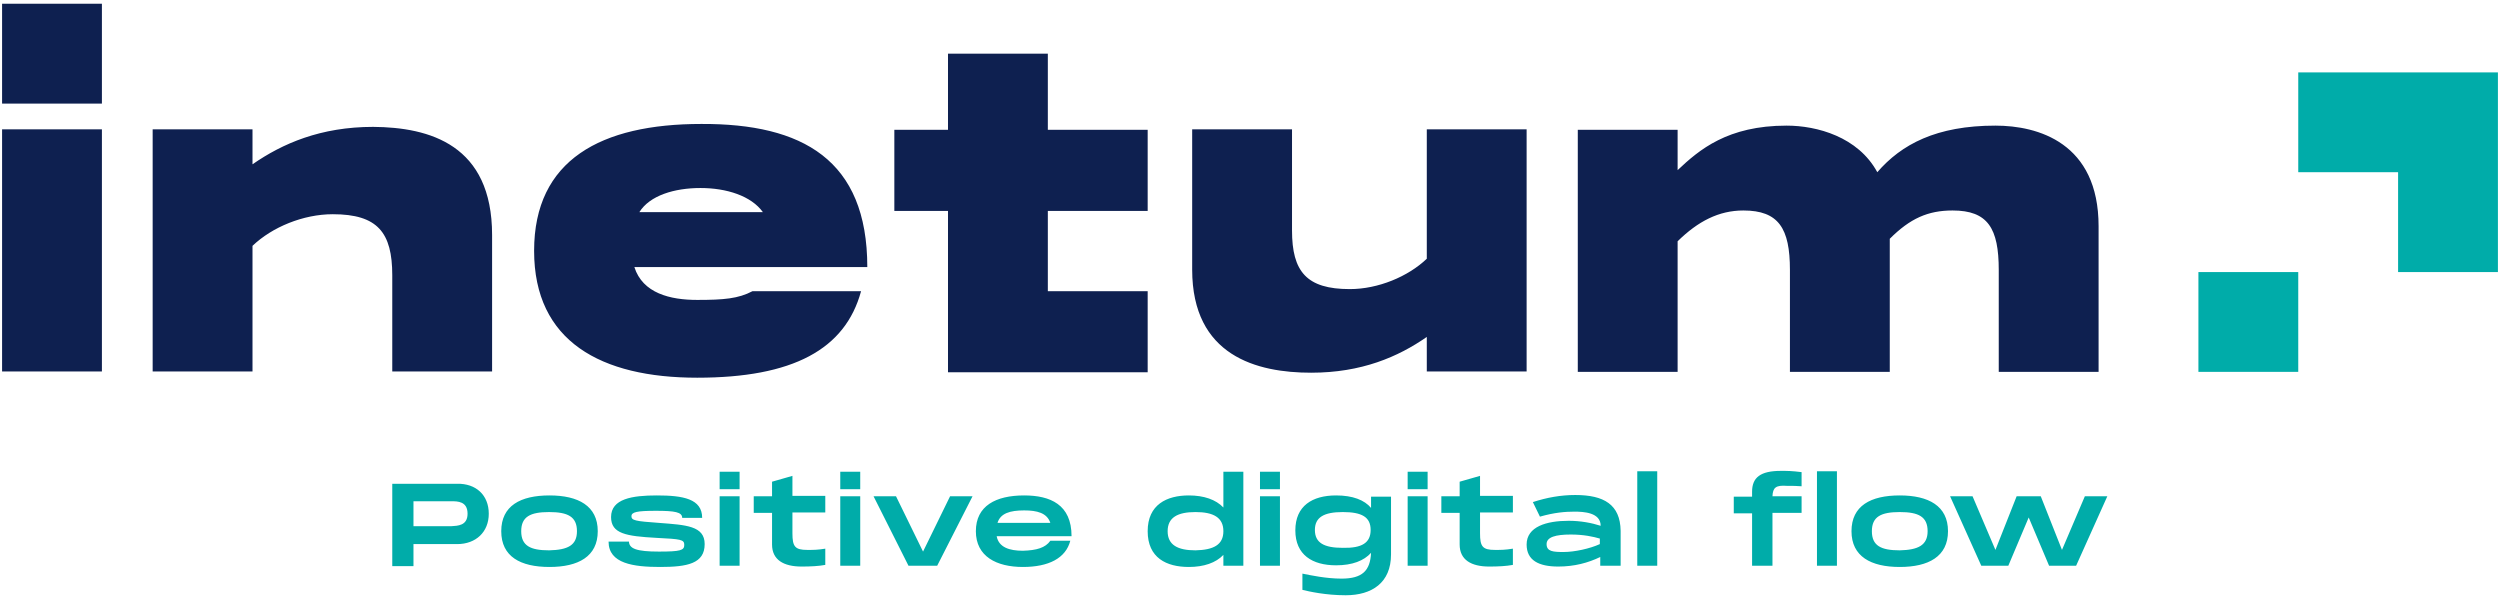
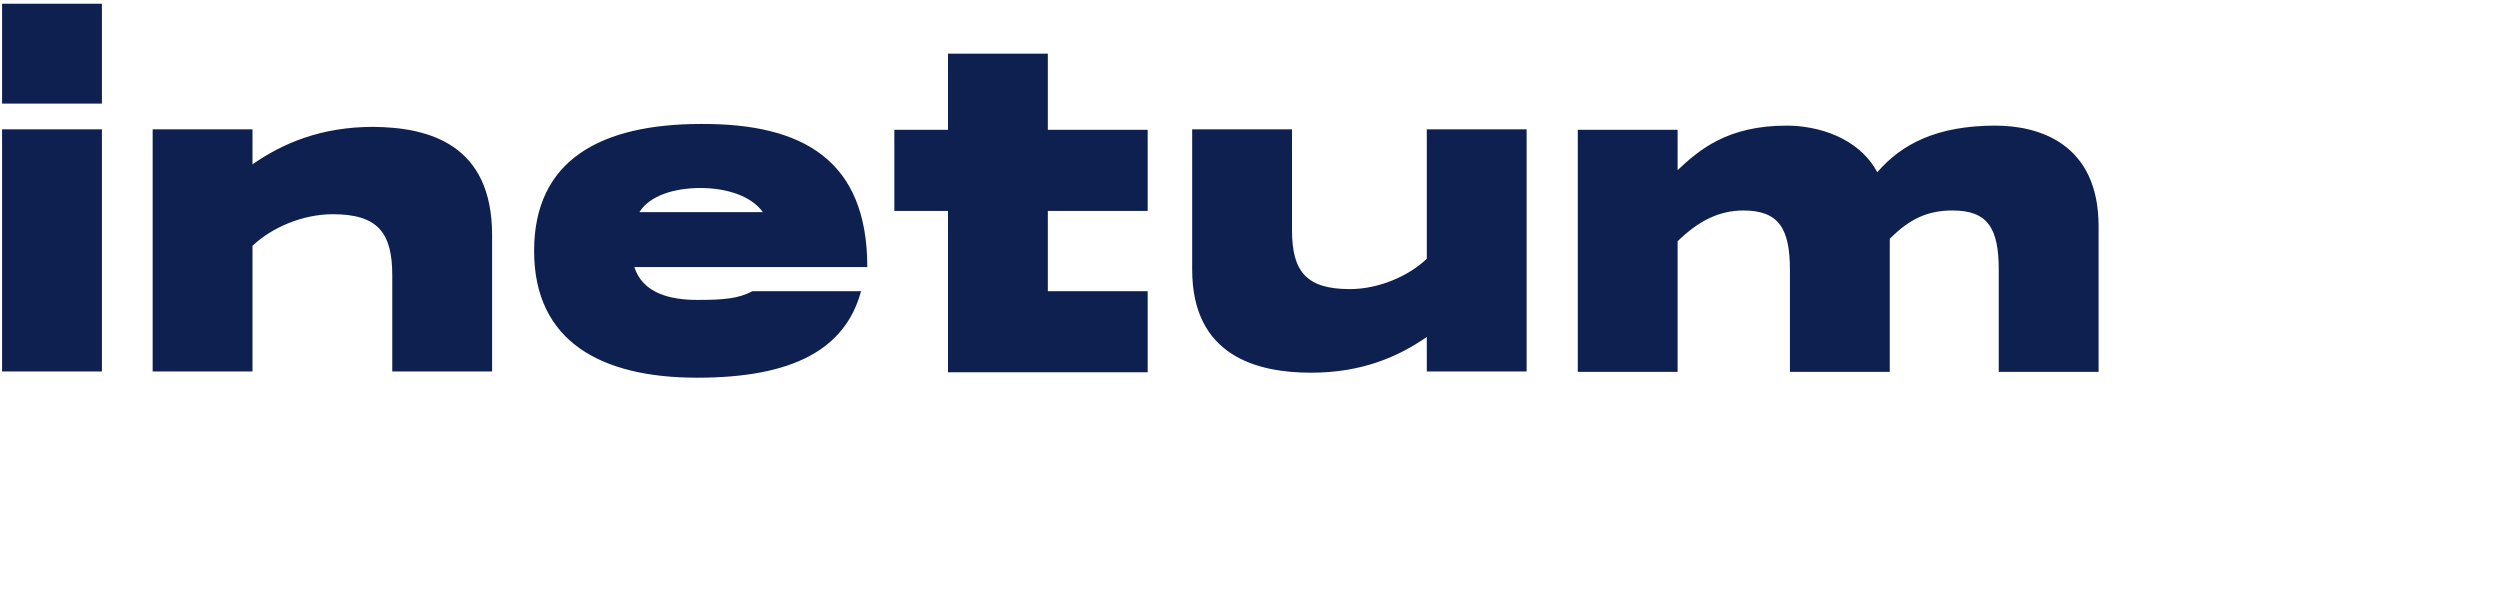
<svg xmlns="http://www.w3.org/2000/svg" width="216px" height="52px" viewBox="0 0 216 52" version="1.1">
  <title>Artboard</title>
  <g id="Artboard" stroke="none" stroke-width="1" fill="none" fill-rule="evenodd">
    <g id="Inetum-logo" transform="translate(0, 0)" fill-rule="nonzero">
      <path d="M42.517,20.306 L42.517,32.095 L33.892,32.095 L33.892,23.792 C33.892,20.091 32.634,18.509 28.752,18.509 C26.2,18.509 23.505,19.623 21.816,21.241 L21.816,32.095 L13.19,32.095 L13.19,11.177 L21.816,11.177 L21.816,14.196 C24.403,12.399 27.71,10.962 32.238,10.962 C37.126,10.998 42.517,12.507 42.517,20.306 M90.533,4.636 L81.907,4.636 L81.907,11.213 L77.271,11.213 L77.271,18.222 L81.907,18.222 L81.907,32.166 L99.159,32.166 L99.159,25.158 L90.533,25.158 L90.533,18.222 L99.159,18.222 L99.159,11.213 L90.533,11.213 L90.533,4.636 Z M74.935,23.074 L54.809,23.074 C55.527,25.338 57.9,25.913 60.236,25.913 C62.536,25.913 63.794,25.805 65.016,25.158 L74.396,25.158 C73.03,30.19 68.502,32.634 60.236,32.634 C51.933,32.634 46.147,29.507 46.147,21.672 C46.147,13.801 51.933,10.71 60.595,10.71 C69.328,10.674 74.935,13.801 74.935,23.074 M65.914,18.329 C64.908,16.928 62.787,16.245 60.523,16.245 C58.259,16.245 56.138,16.892 55.24,18.329 L65.914,18.329 Z M123.275,22.355 C121.657,23.9 119.07,24.978 116.626,24.978 C112.888,24.978 111.63,23.469 111.63,19.911 L111.63,11.177 L103.004,11.177 L103.004,23.289 C103.004,30.765 108.611,32.202 113.283,32.202 C117.632,32.202 120.795,30.837 123.275,29.111 L123.275,32.095 L131.9,32.095 L131.9,11.177 L123.275,11.177 L123.275,22.355 Z M172.405,10.854 C167.301,10.854 164.282,12.471 162.198,14.879 C160.544,11.824 156.986,10.854 154.363,10.854 C149.259,10.854 146.815,12.938 144.946,14.7 L144.946,11.213 L136.321,11.213 L136.321,32.13 L144.946,32.13 L144.946,20.845 C146.707,19.12 148.504,18.186 150.625,18.186 C153.68,18.186 154.65,19.731 154.65,23.325 L154.65,32.13 L163.276,32.13 L163.276,20.63 C165.037,18.869 166.582,18.186 168.703,18.186 C171.758,18.186 172.692,19.731 172.692,23.325 L172.692,32.13 L181.318,32.13 L181.318,19.551 C181.318,12.327 176.071,10.854 172.405,10.854 M8.805,0.323 L0.18,0.323 L0.18,8.949 L8.805,8.949 L8.805,0.323 Z M8.805,11.177 L0.18,11.177 L0.18,32.095 L8.805,32.095 L8.805,11.177 Z" id="XMLID_38_" fill="#0E2050" />
-       <path d="M42.23,44.386 C42.23,45.967 41.115,47.01 39.498,47.01 L35.724,47.01 L35.724,48.914 L33.892,48.914 L33.892,41.798 L39.498,41.798 C41.115,41.762 42.23,42.769 42.23,44.386 M40.397,44.386 C40.397,43.308 39.534,43.308 38.995,43.308 L35.724,43.308 L35.724,45.464 L38.995,45.464 C39.534,45.428 40.397,45.428 40.397,44.386 M43.308,45.896 C43.308,43.703 44.961,42.805 47.477,42.805 C49.957,42.805 51.646,43.703 51.646,45.896 C51.646,48.088 49.957,48.986 47.477,48.986 C44.961,48.986 43.308,48.088 43.308,45.896 M49.849,45.896 C49.849,44.638 49.058,44.242 47.441,44.242 C45.824,44.242 45.033,44.638 45.033,45.896 C45.033,47.153 45.824,47.549 47.441,47.549 C49.058,47.513 49.849,47.117 49.849,45.896 M54.341,46.758 C54.341,47.405 54.988,47.657 56.929,47.657 C58.798,47.657 59.121,47.549 59.121,47.082 C59.121,46.614 58.834,46.578 56.713,46.471 C54.09,46.327 52.796,46.111 52.796,44.674 C52.796,43.092 54.629,42.805 56.749,42.805 C59.014,42.805 60.667,43.092 60.667,44.745 L58.942,44.745 C58.942,44.242 58.295,44.134 56.678,44.134 C55.024,44.134 54.557,44.242 54.557,44.602 C54.557,44.961 54.881,45.033 56.929,45.177 C59.265,45.356 60.883,45.428 60.883,47.01 C60.883,48.699 59.373,48.986 57.037,48.986 C54.737,48.986 52.58,48.699 52.58,46.794 L54.341,46.794 L54.341,46.758 Z M63.901,42.266 L62.176,42.266 L62.176,40.756 L63.901,40.756 L63.901,42.266 Z M63.901,48.879 L62.176,48.879 L62.176,42.877 L63.901,42.877 L63.901,48.879 Z M68.466,44.35 L68.466,46.075 C68.466,47.225 68.682,47.513 69.76,47.513 C70.299,47.513 70.622,47.513 71.305,47.405 L71.305,48.807 C70.73,48.914 70.047,48.95 69.257,48.95 C67.711,48.95 66.705,48.375 66.705,47.046 L66.705,44.314 L65.123,44.314 L65.123,42.877 L66.705,42.877 L66.705,41.619 L68.466,41.115 L68.466,42.841 L71.305,42.841 L71.305,44.278 L68.466,44.278 L68.466,44.35 Z M74.36,42.266 L72.599,42.266 L72.599,40.756 L74.324,40.756 L74.324,42.266 L74.36,42.266 Z M74.36,48.879 L72.599,48.879 L72.599,42.877 L74.324,42.877 L74.324,48.879 L74.36,48.879 Z M84.028,42.877 L80.973,48.879 L78.493,48.879 L75.474,42.877 L77.415,42.877 L79.751,47.657 L82.087,42.877 L84.028,42.877 Z M90.749,46.722 L92.474,46.722 C92.079,48.232 90.605,48.986 88.377,48.986 C86.112,48.986 84.315,48.088 84.315,45.896 C84.315,43.703 86.041,42.805 88.485,42.805 C90.749,42.805 92.582,43.595 92.582,46.327 L86.112,46.327 C86.292,47.297 87.227,47.585 88.377,47.585 C89.563,47.549 90.317,47.333 90.749,46.722 M86.184,45.177 L90.749,45.177 C90.461,44.314 89.599,44.099 88.485,44.099 C87.263,44.099 86.436,44.35 86.184,45.177 M107.425,40.72 L107.425,48.879 L105.7,48.879 L105.7,47.944 C105.053,48.627 104.011,48.986 102.717,48.986 C100.776,48.986 99.159,48.196 99.159,45.896 C99.159,43.595 100.812,42.805 102.717,42.805 C104.011,42.805 105.053,43.164 105.7,43.847 L105.7,40.756 L107.425,40.756 L107.425,40.72 Z M105.7,45.896 C105.7,44.709 104.837,44.242 103.292,44.242 C101.746,44.242 100.884,44.709 100.884,45.896 C100.884,47.082 101.746,47.549 103.292,47.549 C104.837,47.513 105.7,47.082 105.7,45.896 M110.588,42.266 L108.863,42.266 L108.863,40.756 L110.588,40.756 L110.588,42.266 Z M110.588,48.879 L108.863,48.879 L108.863,42.877 L110.588,42.877 L110.588,48.879 Z M120.184,42.877 L120.184,47.908 C120.184,50.352 118.53,51.43 116.266,51.43 C114.541,51.43 113.103,51.107 112.528,50.963 L112.528,49.561 C113.247,49.705 114.577,49.993 115.907,49.993 C117.704,49.993 118.387,49.31 118.459,47.764 C117.848,48.447 116.841,48.843 115.44,48.843 C113.391,48.843 111.917,47.944 111.917,45.824 C111.917,43.703 113.391,42.805 115.44,42.805 C116.877,42.805 117.884,43.2 118.459,43.883 L118.459,42.912 L120.184,42.912 L120.184,42.877 Z M118.423,45.788 C118.423,44.674 117.668,44.242 116.015,44.242 C114.361,44.242 113.607,44.709 113.607,45.788 C113.607,46.902 114.397,47.333 116.015,47.333 C117.668,47.369 118.423,46.902 118.423,45.788 M123.346,42.266 L121.621,42.266 L121.621,40.756 L123.346,40.756 L123.346,42.266 Z M123.346,48.879 L121.621,48.879 L121.621,42.877 L123.346,42.877 L123.346,48.879 Z M127.875,44.35 L127.875,46.075 C127.875,47.225 128.091,47.513 129.169,47.513 C129.708,47.513 130.031,47.513 130.714,47.405 L130.714,48.807 C130.139,48.914 129.456,48.95 128.666,48.95 C127.12,48.95 126.114,48.375 126.114,47.046 L126.114,44.314 L124.532,44.314 L124.532,42.877 L126.114,42.877 L126.114,41.619 L127.875,41.115 L127.875,42.841 L130.714,42.841 L130.714,44.278 L127.875,44.278 L127.875,44.35 Z M140.023,45.86 L140.023,48.879 L138.262,48.879 L138.262,48.124 C137.219,48.627 136.033,48.95 134.632,48.95 C132.942,48.95 131.9,48.411 131.9,47.046 C131.9,45.5 133.625,44.997 135.53,44.997 C136.572,44.997 137.507,45.177 138.298,45.428 C138.298,44.278 136.824,44.206 136.033,44.206 C135.243,44.206 134.308,44.278 133.05,44.638 L132.439,43.38 C133.661,42.984 134.847,42.769 136.105,42.769 C138.585,42.769 139.987,43.595 140.023,45.86 M138.262,46.542 C137.651,46.363 136.824,46.183 135.71,46.183 C134.416,46.183 133.625,46.399 133.625,47.01 C133.625,47.657 134.2,47.693 135.099,47.693 C136.033,47.693 137.363,47.405 138.226,47.01 L138.226,46.542 L138.262,46.542 Z M143.185,48.879 L141.46,48.879 L141.46,40.72 L143.185,40.72 L143.185,48.879 Z M153.141,42.877 L155.657,42.877 L155.657,44.314 L153.141,44.314 L153.141,48.879 L151.38,48.879 L151.38,44.35 L149.798,44.35 L149.798,42.912 L151.38,42.912 L151.38,42.481 C151.38,41.259 152.099,40.684 153.86,40.684 C154.471,40.684 154.794,40.684 155.657,40.792 L155.657,42.014 C155.261,41.978 154.866,41.978 154.399,41.978 C153.428,41.906 153.177,42.122 153.141,42.877 M158.711,48.879 L156.986,48.879 L156.986,40.72 L158.711,40.72 L158.711,48.879 Z M159.969,45.896 C159.969,43.703 161.623,42.805 164.138,42.805 C166.618,42.805 168.307,43.703 168.307,45.896 C168.307,48.088 166.618,48.986 164.138,48.986 C161.659,48.986 159.969,48.088 159.969,45.896 M166.546,45.896 C166.546,44.638 165.756,44.242 164.138,44.242 C162.521,44.242 161.73,44.638 161.73,45.896 C161.73,47.153 162.521,47.549 164.138,47.549 C165.72,47.513 166.546,47.117 166.546,45.896 M182.073,42.877 L179.377,48.879 L177.041,48.879 L175.28,44.709 L173.519,48.879 L171.183,48.879 L168.487,42.877 L170.428,42.877 L172.405,47.513 L174.238,42.877 L176.322,42.877 L178.155,47.513 L180.132,42.877 L182.073,42.877 Z M198.569,6.254 L198.569,14.879 L207.195,14.879 L207.195,23.505 L215.82,23.505 L215.82,6.254 L198.569,6.254 L198.569,6.254 Z M198.569,23.505 L189.943,23.505 L189.943,32.13 L198.569,32.13 L198.569,23.505 Z" id="XMLID_1_" fill="#00ACA9" />
    </g>
  </g>
</svg>